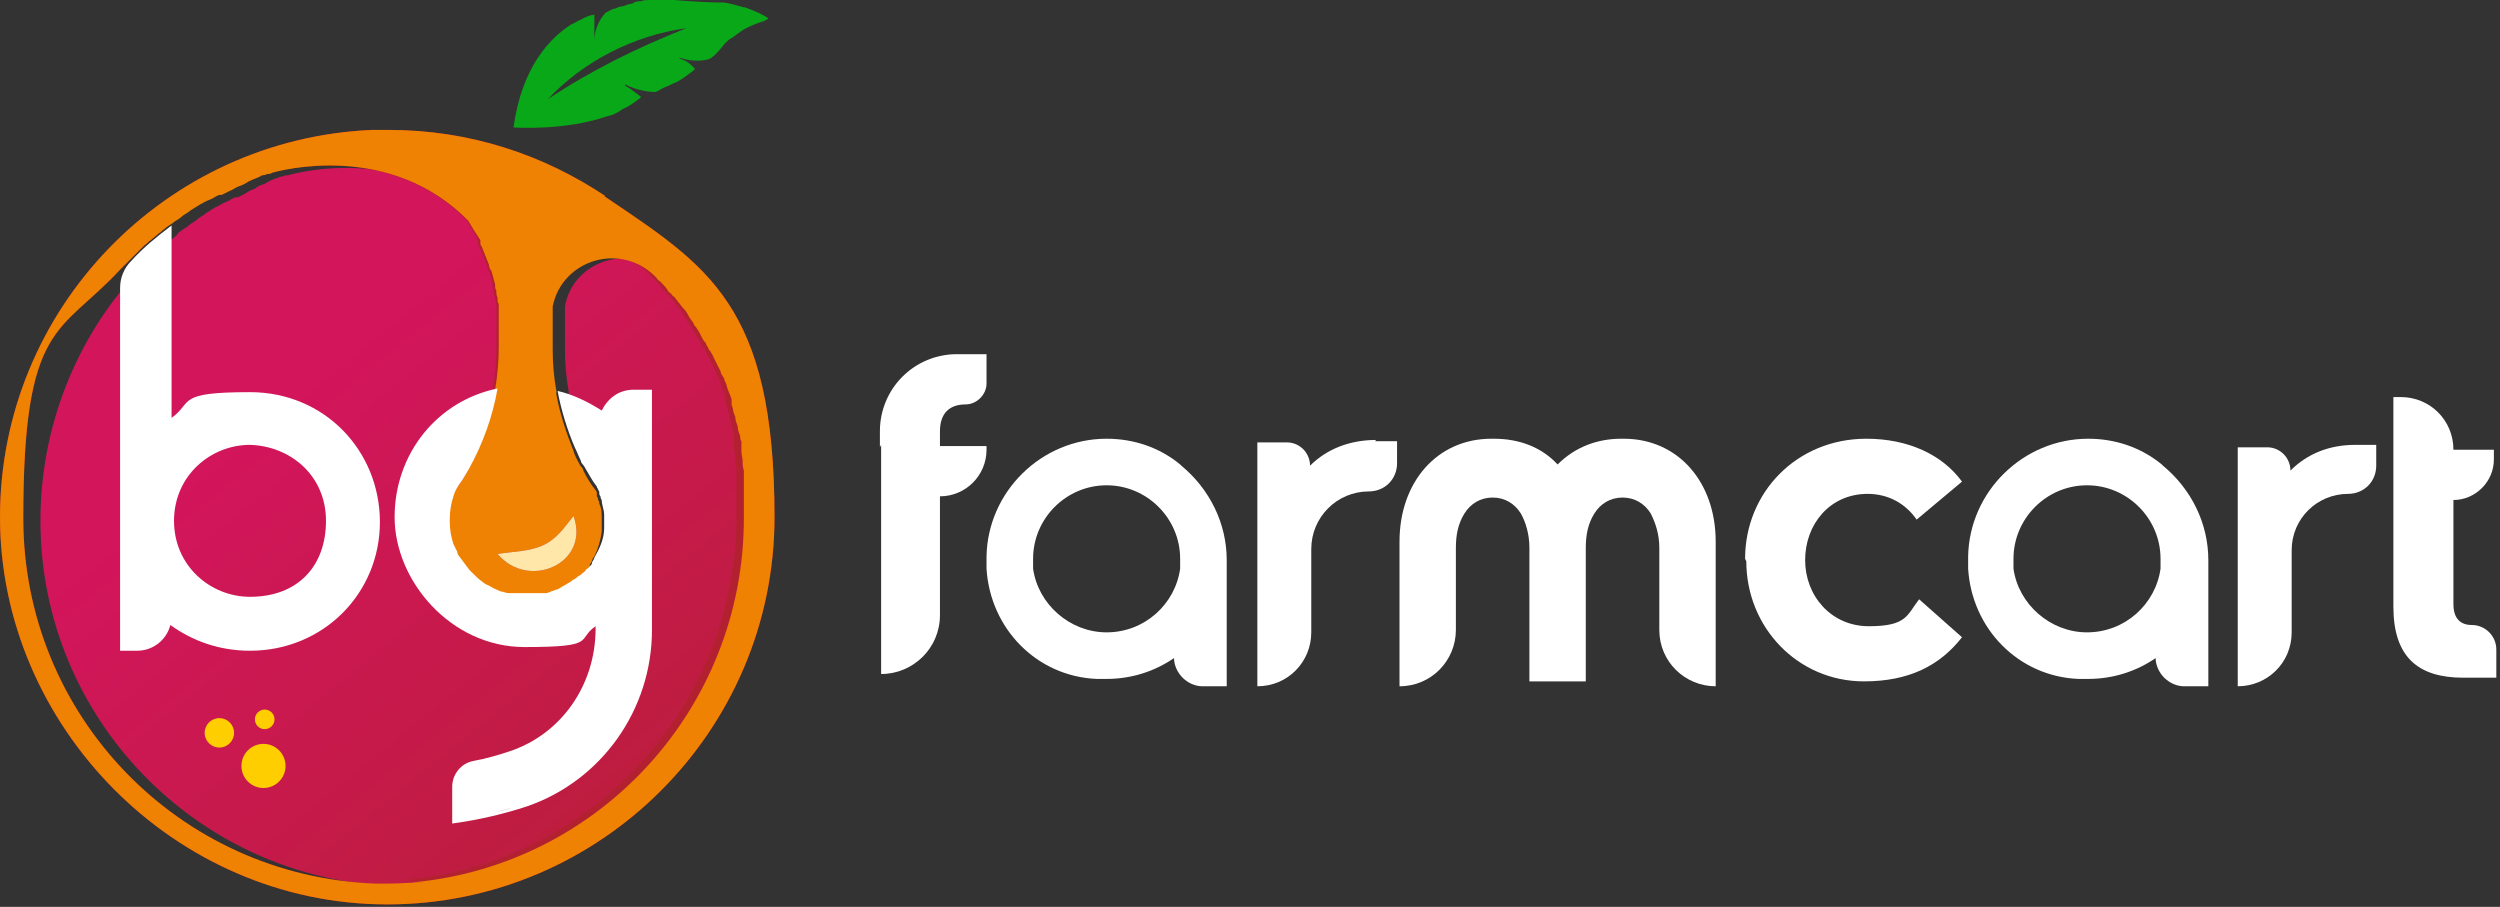
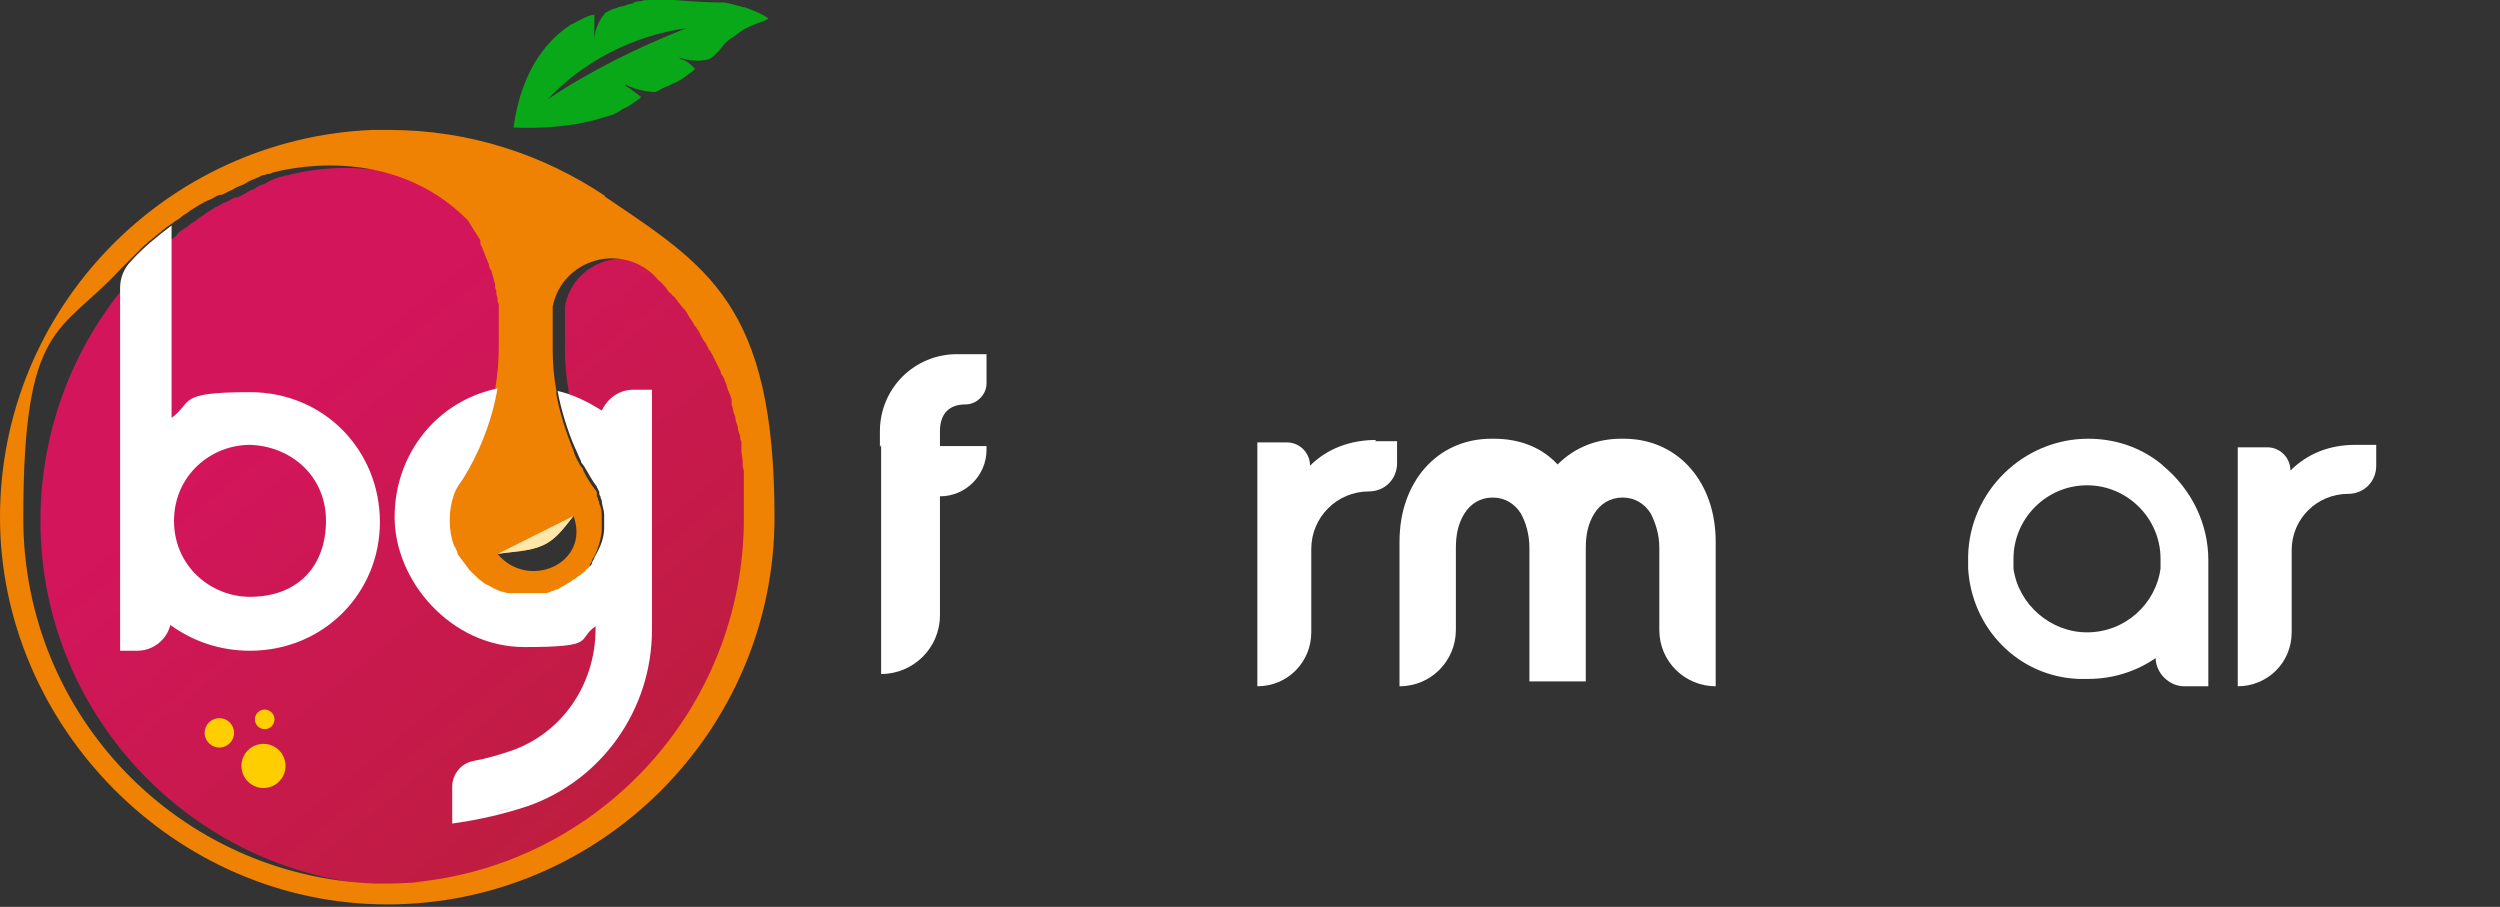
<svg xmlns="http://www.w3.org/2000/svg" width="204" height="74" viewBox="0 0 204 74" fill="none">
  <rect x="0" y="0" width="204" height="74" fill="#333333" stroke="none" />
  <path d="M71.8 36.5V35.2C71.8 31.7 74.6 28.9 78.1 28.9H80.5V31.3C80.5 32.2 79.7 33 78.8 33C77.4 33 76.7 33.8 76.7 35.2V36.4H80.5V36.7C80.5 38.8 78.8 40.5 76.7 40.5V50.2C76.7 52.9 74.5 55 71.9 55V36.3L71.8 36.5Z" fill="white" />
-   <path d="M142.399 45.6C142.399 40.2 146.599 35.8 152.299 35.8C155.699 35.8 158.499 37.1 160.099 39.3L156.399 42.4C155.499 41.1 154.099 40.3 152.399 40.3C149.299 40.3 147.299 42.8 147.299 45.7C147.299 48.6 149.399 51.1 152.499 51.1C155.599 51.1 155.599 50.2 156.599 48.9L160.099 52C158.299 54.3 155.799 55.6 152.099 55.6C146.699 55.6 142.499 51.2 142.499 45.8L142.399 45.6Z" fill="white" />
-   <path d="M195.3 36.7V32.4H195.9C198.3 32.4 200.2 34.3 200.2 36.7H203.5V37.5C203.5 39.3 202 40.8 200.2 40.8V49.3C200.2 50.5 200.8 51 201.7 51C202.8 51 203.7 51.9 203.7 53V55.3H201C197.3 55.3 195.3 53.6 195.3 49.5V36.6V36.7Z" fill="white" />
  <path d="M112.3 35.9C110.2 35.9 108.3 36.6 106.9 38C106.9 37 106.1 36.1 105 36.1H102.6V56C105.1 56 107 54 107 51.6V44.8C107 42.2 109.1 40.1 111.7 40.1C113 40.1 114 39.1 114 37.8V36H112.2L112.3 35.9Z" fill="white" />
  <path d="M192.2 36.3C190.1 36.3 188.3 37 186.9 38.4C186.9 37.4 186.1 36.5 185 36.5H182.6V56C185 56 187 54.1 187 51.6V44.9C187 42.3 189.1 40.3 191.6 40.3C192.9 40.3 193.9 39.3 193.9 38V36.3H192.2Z" fill="white" />
-   <path d="M96.3 37.9C94.6 36.5 92.5 35.8 90.3 35.8C85 35.8 80.6 40.1 80.5 45.4C80.5 45.4 80.5 45.5 80.5 45.6C80.5 45.7 80.5 45.8 80.5 45.9C80.5 46.1 80.5 46.3 80.5 46.4C80.8 51.3 84.6 55.2 89.5 55.4C89.7 55.4 90 55.4 90.3 55.4C92.3 55.4 94.2 54.8 95.8 53.7C95.8 54.3 96.1 54.9 96.5 55.3C96.9 55.7 97.5 56 98.1 56H100.1V45.7C100.1 42.7 98.7 39.9 96.4 38L96.3 37.9ZM90.3 51.6C87.3 51.6 84.7 49.3 84.3 46.4C84.3 46.1 84.3 45.9 84.3 45.6C84.3 42.3 87 39.6 90.3 39.6C93.6 39.6 96.3 42.3 96.3 45.6C96.3 48.9 96.3 46.1 96.3 46.4C95.9 49.3 93.4 51.6 90.3 51.6Z" fill="white" />
  <path d="M176.4 37.9C174.7 36.5 172.6 35.8 170.4 35.8C165.1 35.8 160.7 40.1 160.6 45.4C160.6 45.4 160.6 45.5 160.6 45.6C160.6 45.7 160.6 45.8 160.6 45.9C160.6 46.1 160.6 46.3 160.6 46.4C160.9 51.3 164.7 55.2 169.6 55.4C169.8 55.4 170.1 55.4 170.4 55.4C172.4 55.4 174.3 54.8 175.9 53.7C175.9 54.3 176.2 54.9 176.6 55.3C177 55.7 177.6 56 178.2 56H180.2V45.7C180.2 42.7 178.8 39.9 176.5 38L176.4 37.9ZM170.3 51.6C167.3 51.6 164.7 49.3 164.3 46.4C164.3 46.1 164.3 45.9 164.3 45.6C164.3 42.3 167 39.6 170.3 39.6C173.6 39.6 176.3 42.3 176.3 45.6C176.3 48.9 176.3 46.1 176.3 46.4C175.9 49.3 173.4 51.6 170.3 51.6Z" fill="white" />
  <path d="M132.5 35.8C132.5 35.8 132.5 35.8 132.4 35.8C132.4 35.8 132.4 35.8 132.3 35.8C130.3 35.8 128.5 36.5 127.1 37.9C125.8 36.5 124 35.8 121.9 35.8C119.8 35.8 121.9 35.8 121.8 35.8C121.8 35.8 121.8 35.8 121.7 35.8C117.3 35.8 114.2 39.3 114.2 44.2V56C116.8 56 118.8 53.9 118.8 51.4V44.7C118.8 43.6 119 42.7 119.5 41.9C120 41.1 120.8 40.6 121.8 40.6C122.8 40.6 123.6 41.1 124.1 41.9C124.5 42.6 124.8 43.6 124.8 44.7V55.6H129.4V44.7C129.4 43.6 129.6 42.7 130.1 41.9C130.6 41.1 131.4 40.6 132.4 40.6C133.4 40.6 134.2 41.1 134.7 41.9C135.1 42.7 135.4 43.6 135.4 44.7V51.4C135.4 54 137.5 56 140 56V44.2C140 39.3 136.9 35.8 132.5 35.8Z" fill="white" />
  <path d="M61.5 41.4C61.5 41.4 61.5 41.2 61.5 41.1C61.5 40.9 61.5 40.6 61.5 40.4C61.5 40.1 61.5 39.8 61.5 39.5V39.3C61.5 39.1 61.5 38.9 61.5 38.7C61.5 38.6 61.5 38.5 61.5 38.4C61.5 38.1 61.5 37.9 61.4 37.6C61.4 37.3 61.4 37 61.3 36.8C61.3 36.7 61.3 36.5 61.3 36.4C61.3 36.3 61.3 36.1 61.3 36C61.3 35.9 61.3 35.7 61.3 35.6C61.3 35.3 61.2 35.1 61.1 34.8C61.1 34.5 61 34.3 60.9 34C60.9 33.8 60.8 33.5 60.7 33.3C60.7 33.2 60.7 33 60.6 32.9C60.6 32.9 60.6 32.7 60.6 32.6C60.5 32.2 60.3 31.9 60.2 31.5C60.2 31.3 60 31.1 60 30.9C60 30.7 59.8 30.5 59.7 30.3C59.5 29.9 59.3 29.5 59.1 29.1C59.1 29 59 28.8 58.9 28.7C58.9 28.6 58.8 28.5 58.7 28.4C58.7 28.3 58.6 28.1 58.5 28C58.4 27.8 58.3 27.6 58.1 27.4C58 27.2 57.8 27 57.7 26.7C57.7 26.6 57.6 26.5 57.5 26.4C57.4 26.2 57.2 26 57.1 25.8C57 25.6 56.8 25.4 56.7 25.2C56.5 25 56.4 24.8 56.2 24.6C56.2 24.5 56 24.4 56 24.3C56 24.2 55.8 24.1 55.7 24C55.7 23.9 55.5 23.8 55.4 23.7C55.2 23.5 55 23.2 54.8 23C54.8 22.9 54.6 22.8 54.5 22.7C51.8 19.7 46.8 21.1 46.1 25C46.1 25 46.1 25.1 46.1 25.2C46.1 25.2 46.1 25.2 46.1 25.3C46.1 25.3 46.1 25.5 46.1 25.6C46.1 25.8 46.1 26 46.1 26.3C46.1 26.6 46.1 26.8 46.1 27C46.1 27.2 46.1 27.5 46.1 27.7C46.1 28 46.1 28.2 46.1 28.5C46.1 29.7 46.2 30.8 46.4 31.9C46.4 31.9 46.4 31.9 46.4 32C46.4 32 46.4 32.1 46.4 32.2C46.7 33.8 47.2 35.4 47.8 36.8C48 37.2 48.1 37.5 48.3 37.9C48.3 38.1 48.5 38.2 48.6 38.4C48.9 38.9 49.2 39.5 49.6 40C49.6 40 49.6 40.1 49.7 40.2C49.7 40.2 49.7 40.3 49.8 40.4C49.8 40.4 49.8 40.4 49.8 40.5C49.8 40.6 49.8 40.7 49.9 40.8C49.9 40.8 49.9 41 49.9 41.1C49.9 41.5 50.1 41.9 50.1 42.3C50.1 42.3 50.1 42.4 50.1 42.5C50.1 42.8 50.1 43.1 50.1 43.4C49.8 46.5 47.2 48.9 44.1 49C42.3 49 40.6 48.4 39.5 47.2L39.3 47C39 46.6 38.7 46.2 38.4 45.8C38.4 45.8 38.3 45.6 38.3 45.5C38.3 45.3 38.1 45.1 38 44.9C37.8 44.3 37.7 43.7 37.7 43C37.7 42.2 37.8 41.6 38 41C38.1 40.6 38.3 40.3 38.5 40C38.8 39.6 39 39.2 39.3 38.7C40.4 36.7 41.2 34.5 41.6 32.2C41.6 32.2 41.6 32.1 41.6 32C41.8 30.9 41.9 29.7 41.9 28.5C41.9 27.3 41.9 27.7 41.9 27.3C41.9 27.1 41.9 26.9 41.9 26.7C41.9 26.7 41.9 26.5 41.9 26.4C41.9 26.3 41.9 26.1 41.9 26C41.9 25.8 41.9 25.7 41.9 25.5C41.9 25.3 41.9 25.1 41.9 24.9C41.9 24.7 41.9 24.5 41.8 24.4C41.8 24.2 41.8 24 41.7 23.9C41.7 23.7 41.7 23.5 41.6 23.4C41.6 23 41.4 22.7 41.3 22.3C41.3 22.1 41.2 22 41.1 21.8C40.9 21.3 40.7 20.8 40.5 20.3C40.5 20.2 40.5 20.1 40.4 20C40.4 20 40.4 19.9 40.4 19.8C40.1 19.2 39.8 18.7 39.5 18.2C33.1 11.7 24.2 14.1 23.5 14.3C23.4 14.3 23.2 14.3 23.1 14.4C23 14.4 22.9 14.4 22.7 14.5C22.3 14.6 21.9 14.8 21.6 15C21.3 15.1 21 15.2 20.8 15.4C20.5 15.5 20.3 15.6 20 15.8C19.8 15.9 19.6 16 19.4 16.1C19.4 16.1 19.3 16.1 19.2 16.1C18.9 16.2 18.7 16.4 18.4 16.5C18.1 16.6 17.9 16.8 17.6 16.9C17.3 17.1 17.1 17.2 16.8 17.4C16.6 17.6 16.3 17.7 16.1 17.9C15.9 18.1 15.6 18.2 15.4 18.4C15.2 18.6 14.9 18.7 14.7 18.9C14.6 18.9 14.5 19.1 14.4 19.2C14.2 19.4 13.9 19.6 13.7 19.8C13.5 19.9 13.4 20.1 13.2 20.2C13 20.4 12.8 20.5 12.7 20.7C12.6 20.8 12.4 21 12.3 21.1C12.3 21.1 12.2 21.2 12.1 21.3C11.8 21.6 11.5 21.9 11.2 22.2C6.3 27.5 3.3 34.7 3.3 42.5C3.3 58.6 16.1 71.7 32 72.3C32.4 72.3 32.7 72.3 33.1 72.3C34.1 72.3 35 72.3 36 72.2C51.1 70.7 63 58 63 42.5C63 27 63 41.9 63 41.6L61.5 41.4ZM39.9 66.4L41.8 65.9C41.2 66.1 40.6 66.2 39.9 66.4Z" fill="url(#paint0_linear_557_152)" />
  <path d="M39.9 66.4L41.8 65.9C41.2 66.1 40.6 66.2 39.9 66.4Z" fill="#B32131" />
-   <path d="M49.4 16C44.3 12.6 38.3 10.6 31.7 10.6C25.1 10.6 30.9 10.6 30.4 10.6C13.5 11.3 0 25.2 0 42.2C0 59.2 14.2 73.8 31.6 73.8C49 73.8 63.2 59.6 63.2 42.2C63.2 24.8 57.7 21.7 49.3 16H49.4ZM34.6 72C33.6 72 32.7 72.1 31.7 72.1C30.7 72.1 31 72.1 30.6 72.1C14.6 71.5 1.9 58.4 1.9 42.3C1.9 26.2 4.9 27.3 9.8 22C10.1 21.7 10.4 21.4 10.7 21.1C10.7 21.1 10.8 21 10.9 20.9C11 20.8 11.2 20.6 11.3 20.5C11.5 20.3 11.6 20.2 11.8 20C12 19.9 12.1 19.7 12.3 19.6C12.5 19.4 12.8 19.2 13 19C13.1 19 13.2 18.8 13.3 18.7C13.5 18.5 13.7 18.4 14 18.2C14.2 18 14.5 17.9 14.7 17.7C14.9 17.5 15.2 17.4 15.4 17.2C15.7 17 15.9 16.9 16.2 16.7C16.4 16.5 16.7 16.4 17 16.3C17.3 16.2 17.5 16 17.8 15.9C17.8 15.9 17.9 15.9 18 15.9C18.2 15.8 18.4 15.7 18.6 15.6C18.9 15.5 19.1 15.3 19.4 15.2C19.7 15.1 19.9 15 20.2 14.8C20.6 14.6 21 14.5 21.3 14.3C21.4 14.3 21.5 14.3 21.7 14.2C21.8 14.2 22 14.2 22.1 14.1C22.8 13.9 31.7 11.5 38.1 18C38.4 18.5 38.7 19 39 19.6C39 19.6 39 19.7 39 19.8C39 19.8 39 20 39.1 20.1C39.3 20.6 39.5 21.1 39.7 21.6C39.7 21.8 39.8 21.9 39.9 22.1C40 22.4 40.1 22.8 40.2 23.2C40.2 23.4 40.2 23.6 40.3 23.7C40.3 23.9 40.3 24.1 40.4 24.2C40.4 24.4 40.4 24.6 40.5 24.7C40.5 24.9 40.5 25.1 40.5 25.3C40.5 25.5 40.5 25.6 40.5 25.8C40.5 25.9 40.5 26.1 40.5 26.2C40.5 26.2 40.5 26.4 40.5 26.5C40.5 26.7 40.5 26.9 40.5 27.1C40.5 27.5 40.5 27.9 40.5 28.3C40.5 29.5 40.4 30.6 40.2 31.8C40.2 31.8 40.2 31.9 40.2 32C39.8 34.3 39 36.5 37.9 38.5C37.7 38.9 37.4 39.4 37.1 39.8C36.9 40.1 36.7 40.4 36.6 40.8C36.4 41.4 36.3 42 36.3 42.7C36.3 42.8 36.3 42.8 36.3 42.8C36.3 43.5 36.4 44.1 36.6 44.7C36.6 44.9 36.8 45.1 36.9 45.3C36.9 45.4 36.9 45.5 37 45.6C37.2 46 37.5 46.4 37.9 46.8L38.1 47C39.3 48.2 40.9 48.9 42.7 48.8C45.8 48.7 48.4 46.2 48.7 43.2C48.7 42.9 48.7 42.6 48.7 42.3C48.7 42.3 48.7 42.2 48.7 42.1C48.7 41.7 48.7 41.3 48.5 40.9C48.5 40.8 48.5 40.7 48.5 40.6C48.5 40.5 48.5 40.4 48.4 40.3C48.4 40.3 48.4 40.3 48.4 40.2C48.4 40.2 48.4 40.1 48.3 40C48.3 40 48.3 39.9 48.2 39.8C47.9 39.3 47.5 38.8 47.2 38.2C47.2 38 47 37.9 46.9 37.7C46.7 37.3 46.5 37 46.4 36.6C45.8 35.1 45.3 33.6 45 32C45 32 45 31.9 45 31.8C45 31.8 45 31.8 45 31.7C44.8 30.6 44.7 29.5 44.7 28.3C44.7 27.1 44.7 27.9 44.7 27.6C44.7 27.3 44.7 27 44.7 26.8C44.7 26.5 44.7 26.3 44.7 26.1C44.7 25.9 44.7 25.6 44.7 25.4C44.7 25.3 44.7 25.2 44.7 25.1C44.7 25.1 44.7 25.1 44.7 25C44.7 25 44.7 24.9 44.7 24.8C45.5 20.9 50.4 19.5 53.1 22.5C53.1 22.6 53.3 22.7 53.4 22.8C53.6 23 53.8 23.2 54 23.5C54 23.6 54.2 23.7 54.3 23.8C54.3 23.9 54.5 24 54.6 24.1C54.6 24.2 54.8 24.3 54.8 24.4C55 24.6 55.1 24.8 55.3 25C55.5 25.2 55.6 25.4 55.7 25.6C55.8 25.8 56 26 56.1 26.2C56.1 26.3 56.2 26.4 56.3 26.5C56.4 26.7 56.6 26.9 56.7 27.2C56.8 27.4 56.9 27.6 57.1 27.8C57.1 27.9 57.2 28 57.3 28.2C57.3 28.3 57.4 28.4 57.5 28.5C57.5 28.6 57.7 28.8 57.7 28.9C57.9 29.3 58.1 29.7 58.3 30.1C58.3 30.3 58.5 30.5 58.6 30.7C58.6 30.9 58.8 31.1 58.8 31.3C58.9 31.7 59.1 32 59.2 32.4C59.2 32.4 59.2 32.6 59.2 32.7C59.2 32.8 59.2 32.9 59.3 33.1C59.3 33.3 59.4 33.6 59.5 33.8C59.5 34.1 59.6 34.3 59.7 34.6C59.7 34.9 59.8 35.1 59.9 35.4C59.9 35.5 59.9 35.7 59.9 35.8C59.9 35.9 59.9 36.1 59.9 36.2C59.9 36.3 59.9 36.5 59.9 36.6C59.9 36.9 60 37.2 60 37.4C60 37.7 60 37.9 60.1 38.2C60.1 38.3 60.1 38.4 60.1 38.5C60.1 38.7 60.1 38.9 60.1 39.1V39.3C60.1 39.6 60.1 39.9 60.1 40.2C60.1 40.4 60.1 40.7 60.1 40.9C60.1 40.9 60.1 41.1 60.1 41.2C60.1 41.5 60.1 41.8 60.1 42.1C60.1 57.6 48.3 70.4 33.1 71.8L34.6 72Z" fill="#B32131" />
  <path d="M41.8 65.9C41.2 66.1 40.6 66.2 39.9 66.4L41.8 65.9Z" fill="white" />
  <path d="M49.4 16C44.3 12.6 38.3 10.6 31.7 10.6C25.1 10.6 30.9 10.6 30.4 10.6C13.5 11.3 0 25.2 0 42.2C0 59.2 14.2 73.8 31.6 73.8C49 73.8 63.2 59.6 63.2 42.2C63.2 24.8 57.7 21.7 49.3 16H49.4ZM38.2 17.8C38.2 18 38.4 18.1 38.5 18.3C38.5 18.1 38.3 18 38.2 17.8ZM34.6 72C33.6 72 32.7 72.1 31.7 72.1C30.7 72.1 31 72.1 30.6 72.1C14.6 71.5 1.9 58.4 1.9 42.3C1.9 26.2 4.9 27.3 9.8 22C10.1 21.7 10.4 21.4 10.7 21.1C10.7 21.1 10.8 21 10.9 20.9C11 20.8 11.2 20.6 11.3 20.5C11.5 20.3 11.6 20.2 11.8 20C12 19.9 12.1 19.7 12.3 19.6C12.5 19.4 12.8 19.2 13 19C13.1 19 13.2 18.8 13.4 18.7C13.6 18.5 13.8 18.4 14.1 18.2C14.3 18 14.6 17.9 14.8 17.7C15 17.5 15.3 17.4 15.5 17.2C15.8 17 16 16.9 16.3 16.7C16.5 16.6 16.8 16.4 17.1 16.3C17.4 16.2 17.6 16 17.9 15.9C17.9 15.9 18 15.9 18.1 15.9C18.3 15.8 18.5 15.7 18.7 15.6C19 15.5 19.2 15.3 19.5 15.2C19.8 15.1 20 15 20.3 14.8C20.7 14.6 21.1 14.5 21.4 14.3C21.5 14.3 21.6 14.3 21.8 14.2C21.9 14.2 22.1 14.2 22.2 14.1C22.9 13.9 31.8 11.5 38.2 18C38.5 18.5 38.8 19 39.2 19.6C39.2 19.6 39.2 19.7 39.2 19.8C39.2 19.9 39.2 20 39.3 20.1C39.5 20.6 39.7 21.1 39.9 21.6C39.9 21.8 40 22 40.1 22.1C40.2 22.5 40.3 22.8 40.4 23.2C40.4 23.4 40.4 23.6 40.5 23.7C40.5 23.9 40.5 24.1 40.6 24.3C40.6 24.5 40.6 24.7 40.7 24.8C40.7 25 40.7 25.2 40.7 25.4C40.7 25.6 40.7 25.7 40.7 25.9C40.7 26 40.7 26.2 40.7 26.3V26.5C40.7 26.7 40.7 26.9 40.7 27.1C40.7 27.5 40.7 27.9 40.7 28.3C40.7 29.5 40.6 30.6 40.4 31.8C40.4 31.8 40.4 31.9 40.4 32C40 34.3 39.2 36.5 38.1 38.5C37.9 38.9 37.6 39.4 37.3 39.8C37.1 40.1 36.9 40.4 36.8 40.8C36.6 41.4 36.5 42 36.5 42.7C36.5 42.8 36.5 42.8 36.5 42.8C36.5 43.5 36.6 44.1 36.8 44.7C36.8 44.9 37 45.1 37.1 45.3C37.1 45.3 37.1 45.5 37.2 45.6C37.4 46 37.7 46.4 38.1 46.8L38.3 47C38.6 47.3 38.9 47.5 39.2 47.8C39.2 47.8 39.4 47.9 39.5 48C39.8 48.1 40 48.3 40.3 48.4C40.5 48.4 40.7 48.6 40.9 48.6C41.1 48.6 41.3 48.7 41.5 48.7C41.5 48.7 41.7 48.7 41.8 48.7C42.2 48.7 42.6 48.7 43 48.7C43 48.7 43.2 48.7 43.3 48.7H43.5C43.7 48.7 43.8 48.7 44 48.7C44 48.7 44.2 48.7 44.3 48.7C44.5 48.7 44.8 48.6 45 48.5C45 48.5 45.2 48.5 45.3 48.4C45.7 48.2 46 48.1 46.3 47.8C46.4 47.8 46.5 47.6 46.6 47.6C46.7 47.5 46.9 47.4 47 47.3C47 47.3 47.2 47.1 47.3 47.1C47.3 47.1 47.5 46.9 47.6 46.8C47.6 46.7 47.8 46.6 47.9 46.5C47.9 46.5 48 46.3 48.1 46.3C48.1 46.3 48.1 46.3 48.1 46.2C48.1 46.1 48.2 46 48.3 45.8C48.3 45.7 48.4 45.5 48.5 45.4C48.8 44.8 49 44.1 49.1 43.4C49.1 43.1 49.1 42.8 49.1 42.5C49.1 42.5 49.1 42.4 49.1 42.3C49.1 41.9 49.1 41.5 48.9 41.1C48.9 41 48.9 40.9 48.8 40.8C48.8 40.7 48.8 40.6 48.7 40.5C48.7 40.5 48.7 40.5 48.7 40.4C48.7 40.4 48.7 40.3 48.7 40.2C48.7 40.2 48.7 40.1 48.6 40C48.2 39.5 47.9 39 47.6 38.4C47.6 38.2 47.4 38.1 47.3 37.9C47.1 37.5 46.9 37.2 46.8 36.8C46.2 35.3 45.7 33.8 45.4 32.2C45.4 32.2 45.4 32.1 45.4 32C45.4 32 45.4 32 45.4 31.9C45.2 30.8 45.1 29.7 45.1 28.5C45.1 27.3 45.1 28.1 45.1 27.8C45.1 27.5 45.1 27.2 45.1 27C45.1 26.7 45.1 26.5 45.1 26.3C45.1 26.1 45.1 25.8 45.1 25.6C45.1 25.6 45.1 25.4 45.1 25.3C45.1 25.3 45.1 25.3 45.1 25.2C45.1 25.2 45.1 25.1 45.1 25C45.9 21.1 50.8 19.7 53.6 22.7C53.6 22.8 53.8 22.9 53.9 23C54.1 23.2 54.3 23.4 54.5 23.7C54.5 23.8 54.7 23.9 54.8 24C54.8 24.1 55 24.2 55.1 24.3C55.1 24.4 55.3 24.5 55.3 24.6C55.5 24.8 55.6 25 55.8 25.2C56 25.4 56.1 25.6 56.2 25.8C56.3 26 56.5 26.2 56.6 26.4C56.6 26.5 56.7 26.6 56.8 26.7C56.9 26.9 57.1 27.1 57.2 27.4C57.3 27.6 57.4 27.8 57.6 28C57.6 28.1 57.7 28.2 57.8 28.4C57.8 28.5 57.9 28.6 58 28.7C58 28.8 58.2 29 58.2 29.1C58.4 29.5 58.6 29.9 58.8 30.3C58.8 30.5 59 30.7 59.1 30.9C59.1 31.1 59.3 31.3 59.3 31.5C59.4 31.9 59.6 32.2 59.7 32.6C59.7 32.6 59.7 32.8 59.7 32.9C59.7 33 59.7 33.1 59.8 33.3C59.8 33.5 59.9 33.8 60 34C60 34.3 60.1 34.5 60.2 34.8C60.2 35.1 60.3 35.3 60.4 35.6C60.4 35.7 60.4 35.9 60.5 36C60.5 36.1 60.5 36.3 60.5 36.4C60.5 36.5 60.5 36.7 60.5 36.8C60.5 37.1 60.6 37.4 60.6 37.6C60.6 37.9 60.6 38.1 60.7 38.4C60.7 38.5 60.7 38.6 60.7 38.7C60.7 38.9 60.7 39.1 60.7 39.3V39.5C60.7 39.8 60.7 40.1 60.7 40.4C60.7 40.6 60.7 40.9 60.7 41.1C60.7 41.1 60.7 41.3 60.7 41.4C60.7 41.7 60.7 42 60.7 42.3C60.7 57.8 48.9 70.6 33.7 72H34.6ZM44.3 44.5C45.4 44 46 43.1 46.8 42.1C48.2 46 43.1 48.2 40.6 45.2C41.9 45 43.2 45 44.3 44.5Z" fill="#EF8103" />
-   <path d="M40.6 45.2C41.9 45 43.2 45 44.3 44.5C45.4 44 46 43.1 46.8 42.1C48.2 46 43.1 48.2 40.6 45.2Z" fill="#FFE6A9" />
+   <path d="M40.6 45.2C41.9 45 43.2 45 44.3 44.5C45.4 44 46 43.1 46.8 42.1Z" fill="#FFE6A9" />
  <path d="M17.9 61C18.563 61 19.1 60.463 19.1 59.8C19.1 59.137 18.563 58.6 17.9 58.6C17.238 58.6 16.7 59.137 16.7 59.8C16.7 60.463 17.238 61 17.9 61Z" fill="#FFCE00" />
  <path d="M21.6 59.5C22.042 59.5 22.4 59.142 22.4 58.7C22.4 58.258 22.042 57.9 21.6 57.9C21.159 57.9 20.8 58.258 20.8 58.7C20.8 59.142 21.159 59.5 21.6 59.5Z" fill="#FFCE00" />
  <path d="M21.5 64.3C22.494 64.3 23.3 63.494 23.3 62.5C23.3 61.506 22.494 60.7 21.5 60.7C20.506 60.7 19.7 61.506 19.7 62.5C19.7 63.494 20.506 64.3 21.5 64.3Z" fill="#FFCE00" />
  <path d="M51.7 31.8C50.5 31.8 49.6 32.5 49.1 33.5C48 32.8 46.8 32.2 45.5 31.9C45.8 33.5 46.3 35.1 46.9 36.5C47.1 36.9 47.2 37.2 47.4 37.6C47.4 37.8 47.6 37.9 47.7 38.1C48 38.6 48.3 39.2 48.7 39.7C48.7 39.7 48.7 39.8 48.8 39.9C48.8 39.9 48.8 40 48.9 40.1C48.9 40.1 48.9 40.1 48.9 40.2C48.9 40.3 48.9 40.4 49 40.5C49 40.5 49 40.7 49.1 40.8C49.1 41.2 49.3 41.6 49.3 42C49.3 42 49.3 42.1 49.3 42.2C49.3 42.5 49.3 42.8 49.3 43.1C49.3 44 48.9 44.8 48.5 45.5C48.5 45.6 48.4 45.7 48.3 45.9C48.3 45.9 48.3 45.9 48.3 46C48.3 46 48.2 46.2 48.1 46.2C48.1 46.3 47.9 46.4 47.8 46.5C47.8 46.6 47.6 46.7 47.5 46.8C47.5 46.8 47.3 47 47.2 47C47.1 47.1 47 47.2 46.8 47.3C46.7 47.3 46.6 47.5 46.5 47.5C46.2 47.7 45.8 47.9 45.5 48.1C45.5 48.1 45.3 48.1 45.2 48.2C45 48.2 44.8 48.4 44.5 48.4C44.5 48.4 44.3 48.4 44.2 48.4C44.1 48.4 43.9 48.4 43.7 48.4H43.5C43.5 48.4 43.3 48.4 43.2 48.4C42.8 48.4 42.4 48.4 42 48.4C41.9 48.4 41.8 48.4 41.7 48.4C41.5 48.4 41.3 48.4 41.1 48.3C40.9 48.3 40.7 48.2 40.5 48.1C40.2 48 40 47.8 39.7 47.7C39.7 47.7 39.5 47.6 39.4 47.5C39.1 47.3 38.8 47 38.5 46.7L38.3 46.5C38 46.1 37.7 45.7 37.4 45.3C37.4 45.3 37.3 45.1 37.3 45C37.2 44.8 37.1 44.6 37 44.4C36.8 43.8 36.7 43.2 36.7 42.5C36.7 41.7 36.8 41.1 37 40.5C37.1 40.1 37.3 39.8 37.5 39.5C37.8 39.1 38 38.7 38.3 38.2C39.4 36.2 40.2 34 40.6 31.7C35.7 32.7 32.2 37 32.2 42.2C32.2 47.4 36.8 52.8 42.8 52.8C48.8 52.8 47 52.2 48.6 51.1V51.3C48.6 55.9 45.8 59.9 41.6 61.3C40.7 61.6 39.7 61.9 38.6 62.1C37.6 62.3 36.9 63.2 36.9 64.2V67.2C39.1 66.9 41.2 66.4 43 65.8C49.1 63.7 53.2 57.9 53.2 51.4V31.8H51.3H51.7ZM39.9 66.4L41.8 65.9C41.2 66.1 40.6 66.2 39.9 66.4Z" fill="white" />
  <path d="M14 31.8V18.4C12.8 19.3 11.7 20.2 10.7 21.3C10.1 21.9 9.8 22.7 9.8 23.5V53.1H11.2C12.5 53.1 13.6 52.2 13.9 51C15.7 52.3 17.9 53.1 20.4 53.1C26.4 53.1 31 48.4 31 42.6C31 36.8 26.5 32 20.4 32C14.3 32 15.8 32.8 14 34.1V32V31.8ZM20.4 48.7C17.2 48.7 14.2 46.2 14.2 42.5C14.2 38.8 17.2 36.3 20.4 36.3C23.7 36.4 26.6 38.8 26.6 42.5C26.6 46.2 24.3 48.7 20.4 48.7Z" fill="white" />
  <path d="M60.7 0.6C60 0.4 59.3 0.2 58.9 0.2C58.8 0.2 58.6 0.2 58.5 0.2C57.9 0.2 56.1 0.1 55 0C54.7 0 54.5 0 54.2 0C54 0 53.7 0 53.5 0C53.3 0 53.2 0 53 0C52.8 0 52.5 6.10203e-06 52.3 0.1C52.1 0.1 51.8 0.1 51.6 0.3C51.4 0.3 51.1 0.4 50.9 0.5C50.7 0.5 50.4 0.6 50.2 0.7C50 0.7 49.7 0.9 49.5 1C49.4 1 49.3 1.2 49.2 1.3C48.8 1.8 48.5 2.6 48.5 3.3C48.5 3.1 48.5 2.9 48.5 2.7C48.5 2.4 48.5 2.1 48.5 1.8C48.5 1.6 48.5 1.4 48.5 1.2C48.5 1.2 48.1 1.2 47.4 1.6C47.1 1.7 46.9 1.9 46.6 2C44.9 3.1 42.6 5.4 41.9 10.4C41.9 10.4 46 10.7 49.5 9.5C50 9.4 50.4 9.2 50.8 8.9C51.3 8.7 51.7 8.4 52.1 8.1C52.1 8.1 52.3 8 52.3 7.9C52.3 7.9 51.4 7.2 51.2 7.1C51.2 7.1 51 7 51 6.9C51.2 6.9 51.3 7.1 51.5 7.1C51.9 7.3 52.8 7.5 53.3 7.5H53.5C53.8 7.4 54 7.2 54.3 7.1C54.6 7 54.9 6.8 55.2 6.7C55.6 6.5 56 6.2 56.4 5.9C56.4 5.9 56.7 5.7 56.7 5.6C56.4 5.3 56.2 5.1 55.8 4.9C55.7 4.9 55.5 4.8 55.4 4.7C55.5 4.7 55.7 4.8 55.8 4.8C56.4 5 57.4 5 57.9 4.8C58.3 4.6 58.8 4 59.1 3.6C59.3 3.4 59.5 3.2 59.7 3.1C59.9 3 60.1 2.8 60.4 2.6C60.8 2.3 61.3 2.1 61.8 1.9C62.1 1.8 62.5 1.7 62.7 1.5C62.3 1.2 61.6 0.9 60.8 0.6H60.7ZM44.7 8.1C47.6 5 51.7 2.9 56 2.3C52 3.9 48.3 5.7 44.7 8.1Z" fill="#09A818" />
  <defs>
    <linearGradient id="paint0_linear_557_152" x1="23.5" y1="32.2" x2="63.7" y2="81.5" gradientUnits="userSpaceOnUse">
      <stop stop-color="#D3155C" />
      <stop offset="1" stop-color="#B32131" />
    </linearGradient>
  </defs>
</svg>